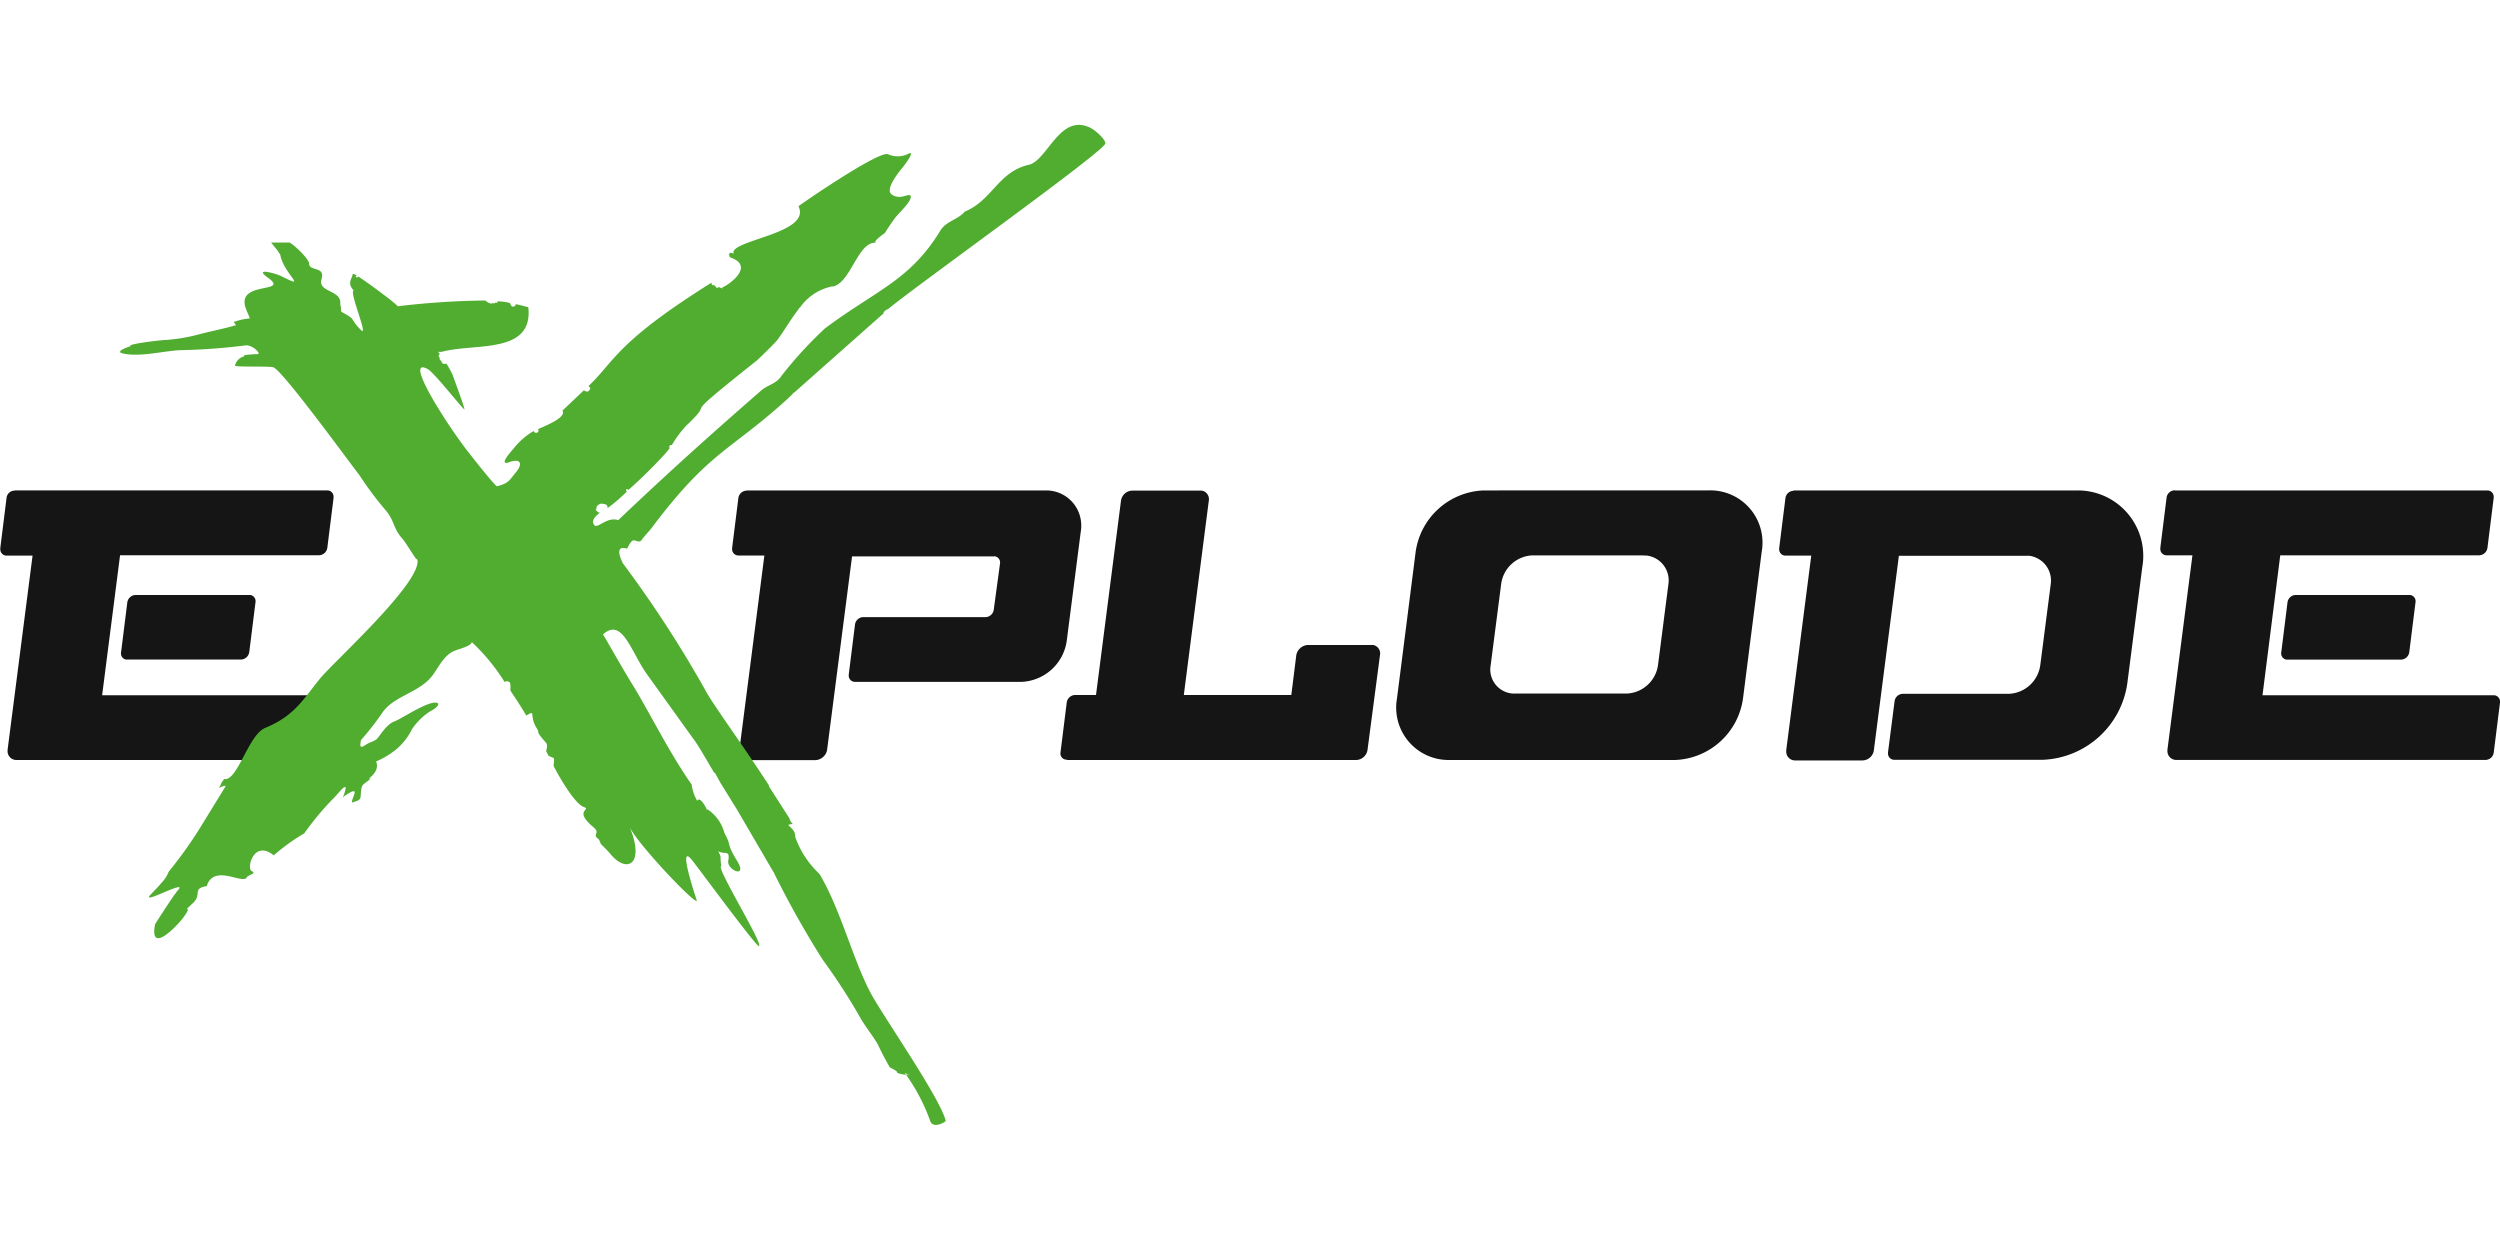
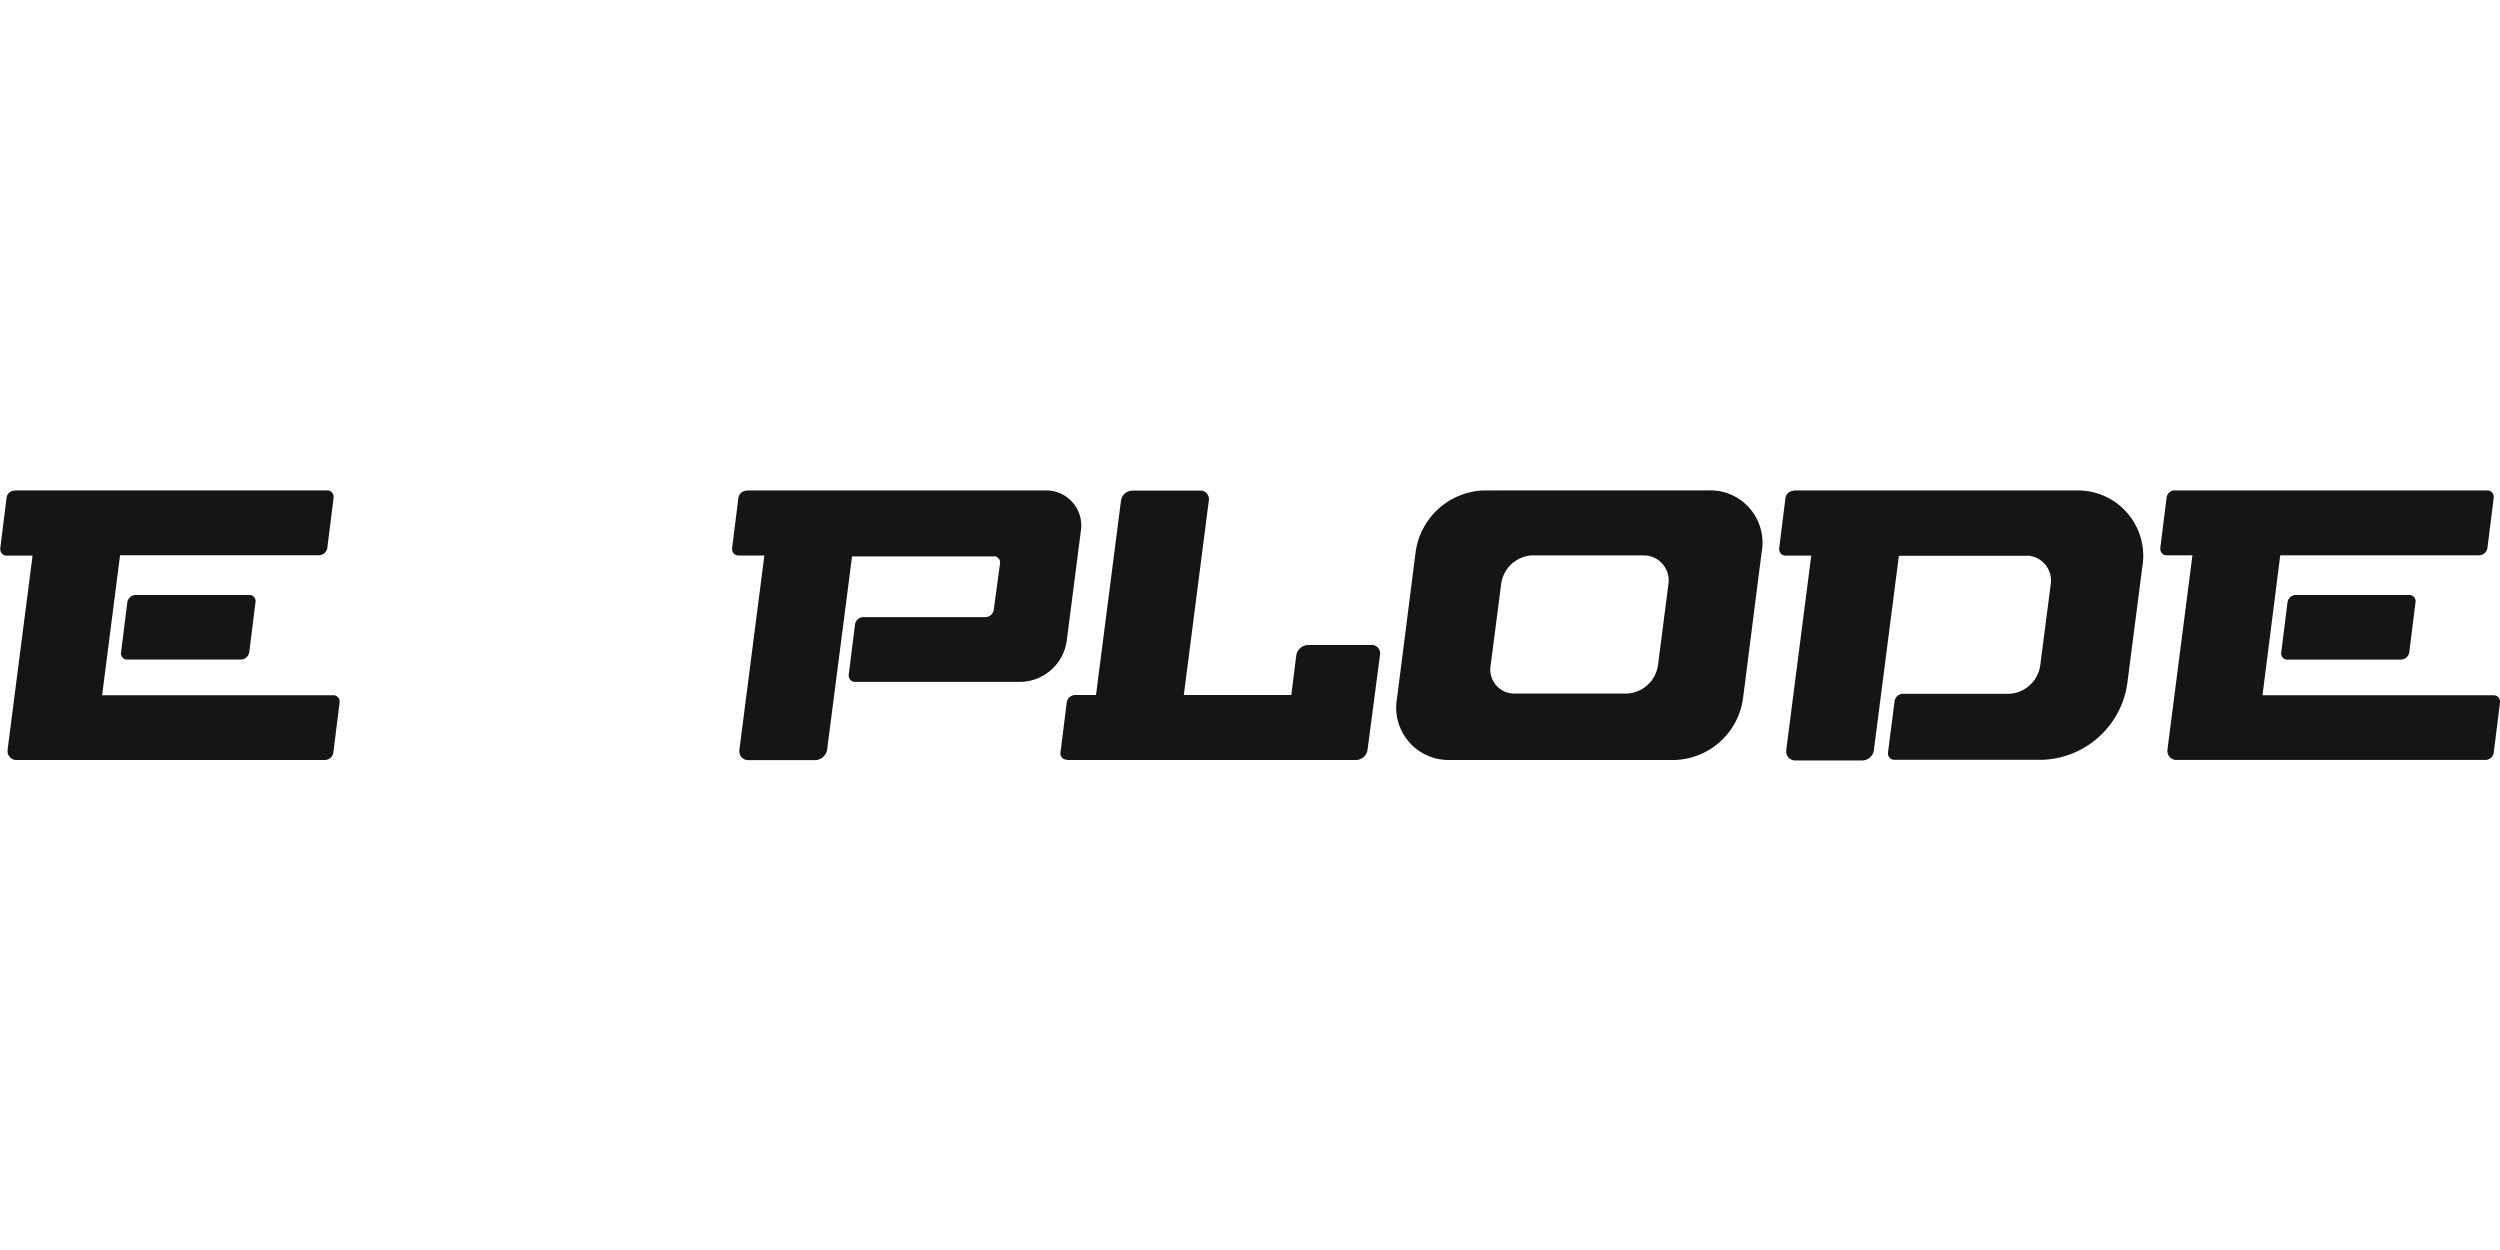
<svg xmlns="http://www.w3.org/2000/svg" viewBox="0 0 400 200">
  <path d="M119.5,78.47h47.83A5.6,5.6,0,0,1,173,84h0v.08a5.55,5.55,0,0,1-.08,1l-2.24,17.44a7.63,7.63,0,0,1-7.25,6.58H136.8a1,1,0,0,1-1-1.1h0v-.08l1-8a1.37,1.37,0,0,1,1.3-1.18H157.7A1.37,1.37,0,0,0,159,97.55l1-7.37a1,1,0,0,0-.77-1.16h0a.34.34,0,0,0-.2,0H136.33l-4,31a2,2,0,0,1-1.81,1.6H119.7a1.4,1.4,0,0,1-1.4-1.4,1,1,0,0,1,0-.24l4-31.1h-4.16a1,1,0,0,1-1-1h0v-.2l1-8a1.37,1.37,0,0,1,1.32-1.18Zm228.49,0h50a1,1,0,0,1,1,1h0a.34.34,0,0,1,0,.2l-1,8a1.39,1.39,0,0,1-1.31,1.18H364.84L362,111.24h37a1,1,0,0,1,1,1h0a.48.48,0,0,1,0,.17l-1,8a1.36,1.36,0,0,1-1.29,1.18H348.19a1.4,1.4,0,0,1-1.4-1.4,1,1,0,0,1,0-.24l4-31.1h-4.14a1,1,0,0,1-1-1v0h0v-.2l1-8a1.34,1.34,0,0,1,1.37-1.2ZM367.28,95.2A1.35,1.35,0,0,0,366,96.38l-1,8a1,1,0,0,0,.84,1.16h18.33a1.38,1.38,0,0,0,1.31-1.17l1-8a1,1,0,0,0-.85-1.17H367.28ZM286.94,78.47h45.41A10.46,10.46,0,0,1,342.92,88.8a10.14,10.14,0,0,1-.15,1.9l-2.4,18.63a14.23,14.23,0,0,1-13.6,12.24H303.08a1,1,0,0,1-1-1h0a.54.54,0,0,1,0-.18l1.05-8.18a1.37,1.37,0,0,1,1.31-1.2h17a5.29,5.29,0,0,0,5-4.56l1.68-13a4,4,0,0,0-3.4-4.52,1.93,1.93,0,0,0-.48,0H303.82l-4,31.1a1.88,1.88,0,0,1-1.8,1.64H287.2a1.4,1.4,0,0,1-1.4-1.4V120l4-31.1h-4.13a1,1,0,0,1-1-1h0a.67.67,0,0,1,0-.2l1-8a1.33,1.33,0,0,1,1.3-1.17ZM170.72,121.6H217a1.89,1.89,0,0,0,1.8-1.6l2-15.2a1.37,1.37,0,0,0-1.09-1.6h0a1.13,1.13,0,0,0-.26,0H209.21a2,2,0,0,0-1.8,1.6l-.8,6.4h-17.2l4-31.1a1.38,1.38,0,0,0-1.13-1.6H181.16a1.87,1.87,0,0,0-1.8,1.6l-4,31.1H172a1.39,1.39,0,0,0-1.32,1.18l-1,8a1,1,0,0,0,.77,1.15h0a.67.67,0,0,0,.2,0ZM263,88.86H245.19a5.27,5.27,0,0,0-5,4.56l-1.68,13a3.85,3.85,0,0,0,3.09,4.49h0a3.6,3.6,0,0,0,.8.06h17.88a5.28,5.28,0,0,0,5-4.55l1.67-13a4,4,0,0,0-3.4-4.52,1.93,1.93,0,0,0-.48,0Zm10.48-10.4A8.35,8.35,0,0,1,282,86.7h0a7.73,7.73,0,0,1-.12,1.52l-3,23.54A11.41,11.41,0,0,1,268,121.6H231.84a8.38,8.38,0,0,1-8.45-8.3h0a7.43,7.43,0,0,1,.12-1.49l3-23.55a11.42,11.42,0,0,1,10.84-9.79Zm-271.11,0h50a1,1,0,0,1,1,1h0v.2l-1,8a1.38,1.38,0,0,1-1.32,1.18H19.21l-2.87,22.4h37a1,1,0,0,1,1,.93h0v.2l-1,8A1.38,1.38,0,0,1,52,121.6H2.6a1.41,1.41,0,0,1-1.39-1.42h0V120l4-31.1H1.05a1,1,0,0,1-1-1,1,1,0,0,1,0-.25l1-8A1.3,1.3,0,0,1,2.41,78.5ZM21.69,95.2a1.38,1.38,0,0,0-1.32,1.18l-1,8a1,1,0,0,0,.77,1.15H38.56a1.4,1.4,0,0,0,1.32-1.18l1-8a1,1,0,0,0-.8-1.15H21.69Z" fill="#151515" fill-rule="evenodd" />
-   <path d="M99.68,90.16a185.22,185.22,0,0,1,13.18,20.28c.92,1.84,6,8.8,10.16,15.2v.16l3.28,5.12c.32,1.13,1,.8,0,1-.64.12,1,.57.94,2a14.84,14.84,0,0,0,3.56,5.6,2.53,2.53,0,0,1,.38.42c3.43,5.76,5.5,14.4,8.47,19.56,2.51,4.34,10.84,16.37,11.67,19.85,0,.12-2.16,1.49-2.56-.2a30.5,30.5,0,0,0-4-7.49c1.08.56.92.42.41.3s0,0-.33,0a6.45,6.45,0,0,1-1.23-.28c-.33-.12.56,0-1.24-.9-.68-1.17-1.31-2.37-1.88-3.6-.8-1.44-2-2.84-2.84-4.34a97,97,0,0,0-6-9.26A149.67,149.67,0,0,1,124,140a4.78,4.78,0,0,0-.44-.8l-5.6-9.6-2.72-4.4-.85-1.55h-.12c-1.19-2-2.44-4.22-3.15-5.18L103.6,108c-2.65-3.64-4-9.33-7.13-6.48,0-.16,3.2,5.6,5,8.46,2.68,4.44,5.6,10.4,9.2,15.56a7,7,0,0,0,.88,2.59c.25-.51.85-.11,1.65,1.6,0,0-.41-.48,0-.24a6.62,6.62,0,0,1,2.72,3.81c1.27,2.32.19,1.48,2,4.41s-1.65,1.55-1.4,0c.35-1.84-.64-.89-1.6-1.53.6,1.32.22.36.48,2.4-1,0,7,12.85,6,12.8-.8-.4-10.58-13.78-10.88-14-1.44-1.6-.54,2.14.94,6.6.52,1.56-9.41-8.84-10.72-11.66,2.5,6-.44,7.46-3,4.4a19.68,19.68,0,0,0-1.6-1.66,4.41,4.41,0,0,0-.35-.8c-1.16-.74.35-.9-.8-1.88-3.4-2.8-.21-2.79-1.6-3.27s-3.84-4.64-4.8-6.53c0-.71.19-1.27-.13-1.36a3.39,3.39,0,0,1-.7-.31l-.36-.68c0-.4.3-.86,0-1.34-2-2.3-.86-1.32-1.54-2.4-1.26-2,0-3-1.66-2-.8-1.38-1.7-2.74-2.54-4,0-.75.16-1.43-.5-1.48a.49.49,0,0,0-.42.12,31.1,31.1,0,0,0-5.26-6.4c0,.6-2,1.1-2.66,1.36-1.66.62-2.5,2.4-3.46,3.76-2,2.94-6.26,3.4-8.14,6.12a46.36,46.36,0,0,1-3.46,4.44c-.24,1.2-.1,1.34.88.68.44-.3,1.4-.54,1.72-.92.62-.74,1.54-2.3,2.7-2.72s5.49-3.4,6.88-3c.61.28-.51,1.08-1.11,1.36a10.21,10.21,0,0,0-2.89,2.82,10.12,10.12,0,0,1-2.46,3.2,13.41,13.41,0,0,1-3.3,2c.42,1.11-.2,2-1.18,2.76h.3c-1.5,1.27-1.42.67-1.6,2.83,0,.72-.8.73-1.34,1-.32-.51,1.6-2.92-1-1.23-.8.52-.6,1-.14-.65s-1.18.49-1.48.8a46.83,46.83,0,0,0-5.06,6,31.16,31.16,0,0,0-4.88,3.52c-3.2-2.6-4.41,2.12-3.52,2.52s-.61.6-.8,1c-.6,1.2-5.29-2.24-6.4,1.4-2.4.38-.7,1.3-2.2,2.7-2.12,2,.2-.14-1.48,2.24-.8,1.14-5.6,6.3-4.58,1.14,0,0,2.9-4.58,3.68-5.46,1.6-1.8-6,2.48-4.46.8.94-1,1.4-1.45,1.74-1.89A5.43,5.43,0,0,0,27,139.46a67.66,67.66,0,0,0,5.36-7.57l3.68-6c.24-.37-.74,0-1,.23.14-.28.3-.63.44-.95h0l.38-.52c2.14.39,3.84-7,6.52-8.16,4.8-2,6-4.46,8.89-8,2.45-2.9,16.12-15.25,15.52-18.9h0s0-.1-.16-.14c-.36-.34-1.7-2.64-2.23-3.24-1.46-1.6-1.28-2.86-2.62-4.48A54.13,54.13,0,0,1,57.49,76c-1.86-2.4-12.34-16.8-13.77-17.24-.71-.2-6.2,0-6.12-.26A2,2,0,0,1,39.12,57c-.63-.22,1.53-.34,2.12-.34s-.8-1.55-2-1.39a98.5,98.5,0,0,1-10,.75c-2.6,0-6.8,1.2-9.6.53-1.44-.33,1.24-1.16,1.28-1.17-.8-.32,5-1,5.8-1a28,28,0,0,0,4.8-.8c2-.55,4.18-.95,6.24-1.55-.56-.8-.36-.44.18-.69a9.69,9.69,0,0,1,2-.39c.14,0-.8-1.72-.8-2.4-.37-3.44,7.12-1.68,3.75-4.1-2.47-1.76,1.32-.66,2.09-.28,4.36,2.21.66-.1-.1-3.2,0-.36-.34-.54-.4-.8L43.37,38.8h2.88c.42,0,3.2,2.58,3.2,3.36,0,1.3,2.64.4,2,2.48s2.88,1.75,3,3.68a2.18,2.18,0,0,0,.1.84h0c0,.4,0,.74.2.8,2.4,1.3,1.08.92,3,2.84,1.32,1.3-2-6.28-1.14-6.32-1.2-1.2-.18-2-.18-2.66a.94.94,0,0,1,.46.16q.29.17,0,.24c.18.3.36.18.4,0,1.34.86,3.82,2.7,4.18,3A24.44,24.44,0,0,1,63.67,49a128.19,128.19,0,0,1,14-.92,1.51,1.51,0,0,0,.43.32,1.53,1.53,0,0,0,.52.18c.09,0,.28-.18.49,0,.11-.32.32,0,.48-.22s0,0,0-.16h0a10.25,10.25,0,0,1,2,.28,2.47,2.47,0,0,0,.23.46.4.4,0,0,0,.58,0h0a.46.46,0,0,0,.13-.28c.64.14,1.28.3,2,.5.8,7.36-8,5.8-13.31,7l-.6.14H70.1l.32.4h-.17a.49.49,0,0,0,0,.44s.28.12,0,.32c.24,0,.16.16.37.36s0,.15,0,.2.12,0,.16,0,0,.16.12.19h.55a17.28,17.28,0,0,1,1,1.83h0c0,.1,2,5.38,1.85,5.48-.92-.86-4.92-6-5.89-6.48-3.75-2,2.4,7.82,6,12.62.68.88,4.36,5.6,5.09,6.15,2-.52,2-1,3.07-2.27s.8-2.28-1.07-1.6.27-1.72.67-2.16a11.2,11.2,0,0,1,3.2-2.81l.12.16a.42.42,0,0,0,.59,0h0a.44.44,0,0,0,0-.51h.12c.8-.4,4.53-1.8,3.79-2.92l3.44-3.26c.22.16.46.28.66.18a.8.8,0,0,0,.36-.5c0-.12-.22-.22-.28-.36,4.2-4,4.44-7,19.68-16.54v.24s.22.29.3.17.5.41.6.49c.2-.37.56,0,.8,0s0,0,0-.12c1.08-.42,5.17-3.34,1.49-4.74a.39.39,0,0,1-.35-.41v-.1h-.1l.2-.29a.78.78,0,0,1,.6.17c-1-2.2,12.58-3.2,10.36-7.63,1.6-1.18,13-8.93,14.33-8.32a3.83,3.83,0,0,0,3.11,0c1.48-.85-.36,1.6-.68,2s-3,3.52-1.88,4.4c1.45,1.12,3-.44,3.09.38s-2,2.72-2.49,3.38-1.16,1.66-1.67,2.46c0,0-2,1.36-1.41,1.53-2.87-.21-4,6.32-6.83,7h-.21A8.33,8.33,0,0,0,128,49.2a.48.48,0,0,0-.24.28c-1.24,1.6-2.24,3.36-3.3,4.8-.5.7-3.26,3.3-3.28,3.33h0c-13.86,11-6,5.37-11.28,10.4a16.73,16.73,0,0,0-2.4,3.2.33.33,0,0,0-.36.12.35.35,0,0,0,0,.36h0l-.34.48a.29.29,0,0,0-.14.17,79.53,79.53,0,0,1-6.12,6.06c0-.18-.54-.16-.36.12a.24.24,0,0,0,.14.1,25.26,25.26,0,0,1-3.14,2.7.48.48,0,0,0-.28-.62h0a3.09,3.09,0,0,0-.74-.12,1.19,1.19,0,0,0-.72.52v.24c0,.08-.14.2-.12.24a2.25,2.25,0,0,0,.48.44H96c-.87.65-1.43,1.36-.91,2s2-1.4,3.83-.8c8-7.61,15-13.89,23-20.85,1-.8,2.34-1,3.12-2.24A64.81,64.81,0,0,1,132,52.54c8.31-6.2,13.6-7.66,18.48-15.68.91-1.49,2.84-1.73,3.87-3,4.4-1.78,5.37-6.4,10.28-7.5,3-.7,5-8.5,10-5.82.75.42,2.25,1.78,2.23,2.4,0,1.16-30.34,22.82-34.83,26.56h0c-.24,0-.44.28-.64.4a.81.81,0,0,0,0,.22L127.11,62.78a.47.47,0,0,0-.3.28l-1,.94c-9.06,8.2-12.3,8.18-21.48,20.38-.5.67-1.2,1.35-1.66,2s-1.06-.16-1.5.15-.8,1.32-.88,1.25C98,87.06,99.68,90.16,99.68,90.16Z" fill="#50ad30" fill-rule="evenodd" />
</svg>